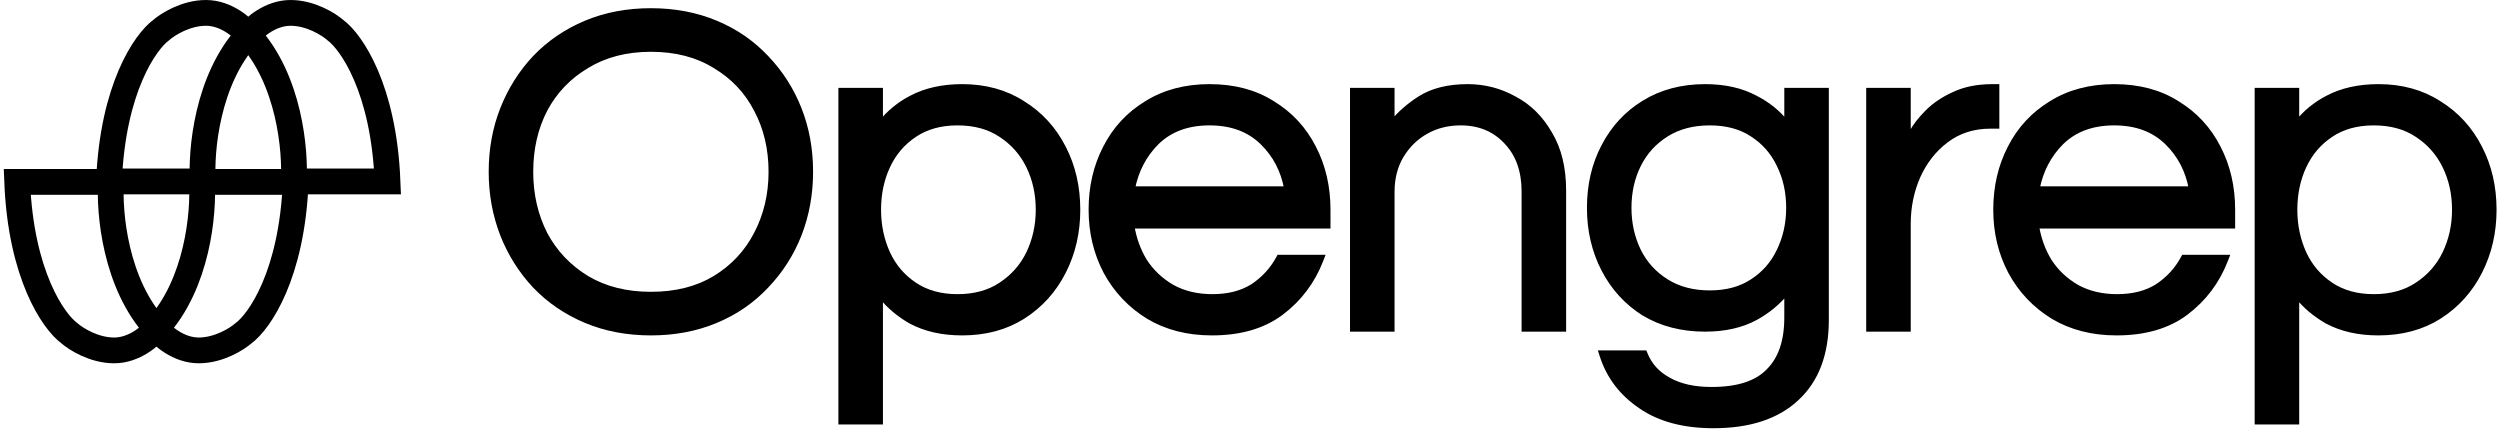
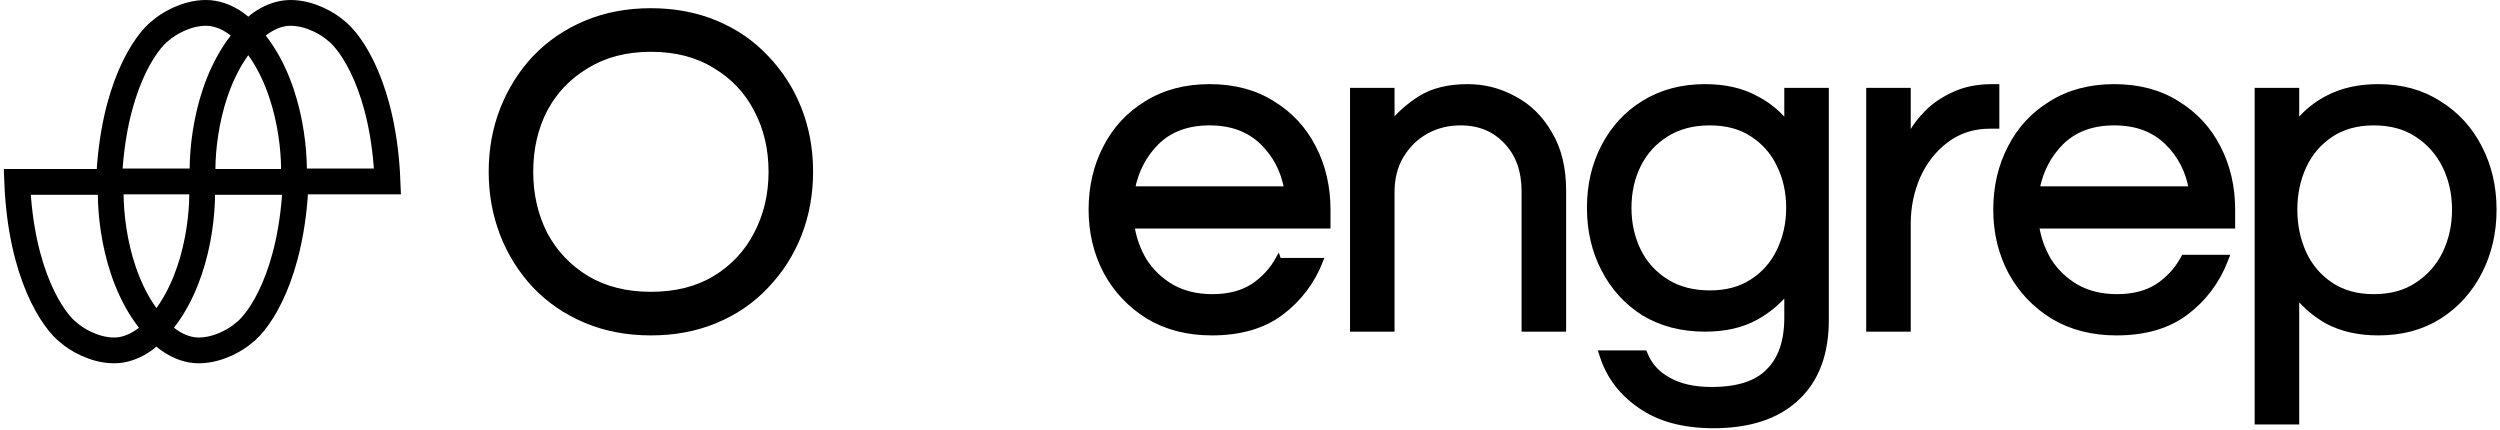
<svg xmlns="http://www.w3.org/2000/svg" width="582" height="100" viewBox="0 0 582 100" fill="none">
  <path d="M525.433 97.725V98.271H525.979H534.163H534.709V97.725V68.91C536.631 71.292 538.98 73.27 541.751 74.845L541.758 74.849L541.764 74.852C545.133 76.649 549.117 77.536 553.698 77.536C559.097 77.536 563.821 76.277 567.849 73.741L567.851 73.74C571.936 71.14 575.094 67.647 577.321 63.268C579.545 58.894 580.654 54.079 580.654 48.834C580.654 43.518 579.546 38.702 577.32 34.398C575.094 30.021 571.936 26.563 567.85 24.036C563.822 21.427 559.098 20.132 553.698 20.132C549.118 20.132 545.134 21.019 541.766 22.814C538.986 24.268 536.633 26.205 534.709 28.623V21.551V21.005H534.163H525.979H525.433V21.551V97.725ZM562.677 66.274L562.677 66.274L562.672 66.278C559.94 68.099 556.595 69.023 552.607 69.023C548.694 69.023 545.384 68.1 542.651 66.278C539.899 64.443 537.819 62.011 536.405 58.974C534.985 55.848 534.273 52.47 534.273 48.834C534.273 45.122 534.986 41.746 536.404 38.696C537.818 35.658 539.898 33.226 542.651 31.39C545.384 29.568 548.694 28.644 552.607 28.644C556.595 28.644 559.94 29.569 562.672 31.39L562.672 31.39L562.677 31.394C565.504 33.231 567.657 35.666 569.141 38.706C570.63 41.753 571.378 45.126 571.378 48.834C571.378 52.466 570.631 55.84 569.14 58.964C567.656 62.003 565.503 64.437 562.677 66.274Z" fill="black" stroke="black" stroke-width="1.091" />
  <path d="M477.932 73.745L477.932 73.745L477.938 73.748C482.182 76.279 487.119 77.536 492.733 77.536C499.294 77.536 504.693 75.987 508.884 72.843L508.885 72.842C513.114 69.652 516.195 65.568 518.123 60.599L518.412 59.856H517.615H508.666H508.341L508.186 60.142C506.775 62.752 504.801 64.904 502.256 66.602C499.745 68.205 496.616 69.023 492.842 69.023C489.284 69.023 486.178 68.277 483.507 66.802C480.82 65.246 478.669 63.2 477.046 60.661C475.59 58.21 474.627 55.543 474.158 52.654H519.252H519.797V52.108V48.834C519.797 43.518 518.689 38.702 516.463 34.398C514.236 30.018 511.04 26.56 506.88 24.034C502.778 21.424 497.872 20.132 492.187 20.132C486.572 20.132 481.668 21.426 477.495 24.033C473.335 26.559 470.138 30.017 467.911 34.398C465.684 38.702 464.576 43.518 464.576 48.834C464.576 54.082 465.723 58.899 468.022 63.275L468.022 63.275L468.026 63.281C470.399 67.658 473.704 71.148 477.932 73.745ZM510.093 43.923H474.29C475.137 39.654 477.013 36.079 479.911 33.179C482.993 30.169 487.066 28.644 492.187 28.644C497.309 28.644 501.383 30.17 504.465 33.182C507.432 36.082 509.309 39.656 510.093 43.923Z" fill="black" stroke="black" stroke-width="1.091" />
  <path d="M434.998 76.117V76.663H435.543H443.728H444.274V76.117V52.108C444.274 48.179 445.024 44.508 446.519 41.088C448.085 37.602 450.284 34.805 453.114 32.682L453.115 32.681C455.995 30.504 459.405 29.408 463.372 29.408H464.354H464.9V28.863V20.678V20.132H464.354H463.809C460.401 20.132 457.409 20.725 454.849 21.929C452.4 23.042 450.343 24.423 448.69 26.076C447.061 27.705 445.79 29.346 444.886 31.002L444.886 31.002L444.882 31.01C444.661 31.432 444.458 31.834 444.274 32.215V21.551V21.005H443.728H435.543H434.998V21.551V76.117Z" fill="black" stroke="black" stroke-width="1.091" />
  <path d="M415.93 68.034V73.934C415.93 79.445 414.5 83.542 411.724 86.317L411.724 86.317L411.715 86.327C409.024 89.156 404.653 90.632 398.469 90.632C394.385 90.632 391.066 89.879 388.48 88.411L388.48 88.411L388.47 88.406C385.883 87.007 384.082 85.028 383.041 82.46L382.903 82.119H382.535H373.477H372.728L372.958 82.833C374.525 87.682 377.512 91.599 381.899 94.574C386.307 97.636 391.99 99.144 398.905 99.144C407.214 99.144 413.694 97.048 418.265 92.778C422.916 88.502 425.206 82.373 425.206 74.48V21.551V21.005H424.66H416.476H415.93V21.551V28.626C413.995 26.206 411.605 24.268 408.764 22.814C405.467 21.018 401.519 20.132 396.941 20.132C391.542 20.132 386.784 21.39 382.686 23.923C378.671 26.378 375.548 29.763 373.321 34.067C371.093 38.301 369.985 43.082 369.985 48.397C369.985 53.642 371.094 58.422 373.32 62.726C375.546 67.03 378.668 70.451 382.681 72.977L382.681 72.978L382.691 72.984C386.789 75.442 391.545 76.663 396.941 76.663C401.522 76.663 405.472 75.776 408.77 73.977L408.774 73.975C411.609 72.4 413.997 70.419 415.93 68.034ZM407.887 65.508L407.887 65.508L407.882 65.512C405.223 67.261 401.95 68.15 398.032 68.15C394.116 68.15 390.764 67.261 387.954 65.505C385.129 63.739 382.979 61.379 381.497 58.414C380.008 55.366 379.261 52.03 379.261 48.397C379.261 44.69 380.009 41.355 381.496 38.383C382.978 35.417 385.128 33.056 387.954 31.29C390.764 29.534 394.116 28.644 398.032 28.644C401.95 28.644 405.223 29.534 407.882 31.283L407.882 31.283L407.887 31.286C410.638 33.05 412.716 35.409 414.128 38.373L414.128 38.374L414.132 38.383C415.618 41.355 416.366 44.69 416.366 48.397C416.366 52.031 415.619 55.367 414.13 58.416L414.13 58.416L414.128 58.421C412.716 61.385 410.638 63.745 407.887 65.508Z" fill="black" stroke="black" stroke-width="1.091" />
  <path d="M314.829 76.117V76.663H315.375H323.559H324.105V76.117V44.687C324.105 41.497 324.813 38.722 326.211 36.344C327.692 33.876 329.625 31.982 332.011 30.649C334.397 29.315 337.068 28.644 340.038 28.644C344.411 28.644 347.936 30.119 350.661 33.054L350.661 33.054L350.665 33.058C353.388 35.92 354.771 39.74 354.771 44.578V76.117V76.663H355.317H363.502H364.048V76.117V44.359C364.048 39.123 362.979 34.692 360.808 31.096C358.725 27.454 355.963 24.723 352.52 22.926C349.166 21.064 345.548 20.132 341.675 20.132C337.165 20.132 333.417 21.056 330.468 22.947C328.033 24.507 325.912 26.359 324.105 28.501V21.551V21.005H323.559H315.375H314.829V21.551V76.117Z" fill="black" stroke="black" stroke-width="1.091" />
-   <path d="M267.328 73.745L267.328 73.745L267.334 73.748C271.578 76.279 276.515 77.536 282.129 77.536C288.689 77.536 294.088 75.987 298.28 72.843L298.281 72.842C302.51 69.652 305.591 65.568 307.519 60.599L307.808 59.856H307.011H298.062H297.737L297.582 60.142C296.171 62.752 294.197 64.904 291.652 66.602C289.141 68.205 286.012 69.023 282.238 69.023C278.68 69.023 275.574 68.277 272.903 66.802C270.216 65.246 268.065 63.2 266.442 60.661C264.986 58.21 264.023 55.543 263.554 52.654H308.648H309.193V52.108V48.834C309.193 43.518 308.085 38.702 305.859 34.398C303.632 30.018 300.436 26.56 296.277 24.034C292.174 21.424 287.267 20.132 281.583 20.132C275.968 20.132 271.064 21.426 266.891 24.033C262.731 26.559 259.534 30.017 257.307 34.398C255.08 38.702 253.972 43.518 253.972 48.834C253.972 54.082 255.119 58.899 257.418 63.275L257.418 63.275L257.422 63.281C259.795 67.658 263.1 71.148 267.328 73.745ZM299.489 43.923H263.686C264.533 39.654 266.409 36.079 269.307 33.179C272.389 30.169 276.462 28.644 281.583 28.644C286.705 28.644 290.779 30.17 293.861 33.182C296.828 36.082 298.705 39.656 299.489 43.923Z" fill="black" stroke="black" stroke-width="1.091" />
-   <path d="M195.725 97.725V98.271H196.271H204.455H205.001V97.725V68.91C206.923 71.292 209.272 73.27 212.043 74.845L212.05 74.849L212.056 74.852C215.425 76.649 219.409 77.536 223.99 77.536C229.389 77.536 234.113 76.277 238.141 73.741L238.143 73.74C242.228 71.14 245.386 67.647 247.613 63.268C249.837 58.894 250.946 54.079 250.946 48.834C250.946 43.518 249.838 38.702 247.612 34.398C245.386 30.021 242.228 26.563 238.142 24.036C234.114 21.427 229.39 20.132 223.99 20.132C219.41 20.132 215.426 21.019 212.058 22.814C209.278 24.268 206.925 26.205 205.001 28.623V21.551V21.005H204.455H196.271H195.725V21.551V97.725ZM232.969 66.274L232.969 66.274L232.964 66.278C230.232 68.099 226.887 69.023 222.899 69.023C218.986 69.023 215.676 68.1 212.943 66.278C210.191 64.443 208.111 62.011 206.697 58.974C205.277 55.848 204.565 52.47 204.565 48.834C204.565 45.122 205.278 41.746 206.696 38.696C208.11 35.658 210.19 33.226 212.943 31.39C215.676 29.568 218.986 28.644 222.899 28.644C226.887 28.644 230.232 29.569 232.964 31.39L232.964 31.39L232.969 31.394C235.796 33.231 237.949 35.666 239.433 38.706C240.922 41.753 241.67 45.126 241.67 48.834C241.67 52.466 240.923 55.84 239.432 58.964C237.948 62.003 235.795 64.437 232.969 66.274Z" fill="black" stroke="black" stroke-width="1.091" />
+   <path d="M267.328 73.745L267.328 73.745L267.334 73.748C271.578 76.279 276.515 77.536 282.129 77.536C288.689 77.536 294.088 75.987 298.28 72.843L298.281 72.842C302.51 69.652 305.591 65.568 307.519 60.599H307.011H298.062H297.737L297.582 60.142C296.171 62.752 294.197 64.904 291.652 66.602C289.141 68.205 286.012 69.023 282.238 69.023C278.68 69.023 275.574 68.277 272.903 66.802C270.216 65.246 268.065 63.2 266.442 60.661C264.986 58.21 264.023 55.543 263.554 52.654H308.648H309.193V52.108V48.834C309.193 43.518 308.085 38.702 305.859 34.398C303.632 30.018 300.436 26.56 296.277 24.034C292.174 21.424 287.267 20.132 281.583 20.132C275.968 20.132 271.064 21.426 266.891 24.033C262.731 26.559 259.534 30.017 257.307 34.398C255.08 38.702 253.972 43.518 253.972 48.834C253.972 54.082 255.119 58.899 257.418 63.275L257.418 63.275L257.422 63.281C259.795 67.658 263.1 71.148 267.328 73.745ZM299.489 43.923H263.686C264.533 39.654 266.409 36.079 269.307 33.179C272.389 30.169 276.462 28.644 281.583 28.644C286.705 28.644 290.779 30.17 293.861 33.182C296.828 36.082 298.705 39.656 299.489 43.923Z" fill="black" stroke="black" stroke-width="1.091" />
  <path d="M124.5 66.561L124.504 66.565C127.832 70.04 131.787 72.738 136.365 74.657C140.95 76.58 146.006 77.537 151.527 77.537C157.048 77.537 162.104 76.58 166.689 74.657C171.267 72.738 175.187 70.04 178.442 66.563C181.765 63.092 184.312 59.104 186.084 54.601L186.085 54.598C187.857 50.021 188.741 45.153 188.741 39.996C188.741 34.768 187.857 29.897 186.084 25.391C184.312 20.888 181.765 16.899 178.442 13.429C175.187 9.952 171.267 7.254 166.689 5.334C162.104 3.412 157.048 2.454 151.527 2.454C146.006 2.454 140.95 3.412 136.365 5.334C131.787 7.254 127.832 9.951 124.504 13.427L124.504 13.427L124.5 13.431C121.251 16.902 118.741 20.89 116.97 25.391C115.197 29.897 114.313 34.768 114.313 39.996C114.313 45.153 115.197 50.021 116.969 54.598L116.97 54.601C118.741 59.102 121.251 63.09 124.5 66.561L124.5 66.561ZM176.035 54.475L176.033 54.478C173.825 58.752 170.622 62.171 166.413 64.739C162.294 67.224 157.34 68.48 151.527 68.48C145.789 68.48 140.833 67.225 136.639 64.738C132.431 62.17 129.191 58.751 126.91 54.477C124.699 50.123 123.589 45.299 123.589 39.996C123.589 34.618 124.7 29.796 126.91 25.517C129.19 21.242 132.429 17.86 136.636 15.365L136.636 15.365L136.642 15.361C140.836 12.802 145.791 11.512 151.527 11.512C157.338 11.512 162.29 12.803 166.409 15.359L166.408 15.359L166.418 15.365C170.624 17.86 173.826 21.241 176.033 25.514L176.033 25.514L176.037 25.52C178.319 29.798 179.465 34.619 179.465 39.996C179.465 45.298 178.319 50.121 176.035 54.475Z" fill="black" stroke="black" stroke-width="1.091" />
  <path d="M57.794 8.108C48.188 18.454 46.747 35.169 47.227 42.233H25.373C26.238 20.584 33.819 9.738 37.501 7.021C39.022 5.681 43.241 3 47.948 3C52.655 3 56.473 6.405 57.794 8.108ZM57.794 8.108C67.4 18.454 68.841 35.169 68.361 42.233H90.215C89.35 20.584 81.769 9.738 78.087 7.021C76.566 5.681 72.347 3 67.64 3C62.933 3 59.115 6.405 57.794 8.108ZM36.42 76.467C26.814 66.121 25.373 49.406 25.854 42.342H4C4.865 63.991 12.445 74.837 16.128 77.554C17.649 78.895 21.867 81.575 26.574 81.575C31.281 81.575 35.1 78.17 36.42 76.467ZM36.42 76.467C46.027 66.121 47.468 49.406 46.987 42.342H68.841C67.977 63.991 60.396 74.837 56.713 77.554C55.192 78.895 50.974 81.575 46.267 81.575C41.56 81.575 37.741 78.17 36.42 76.467Z" stroke="black" stroke-width="6" />
</svg>